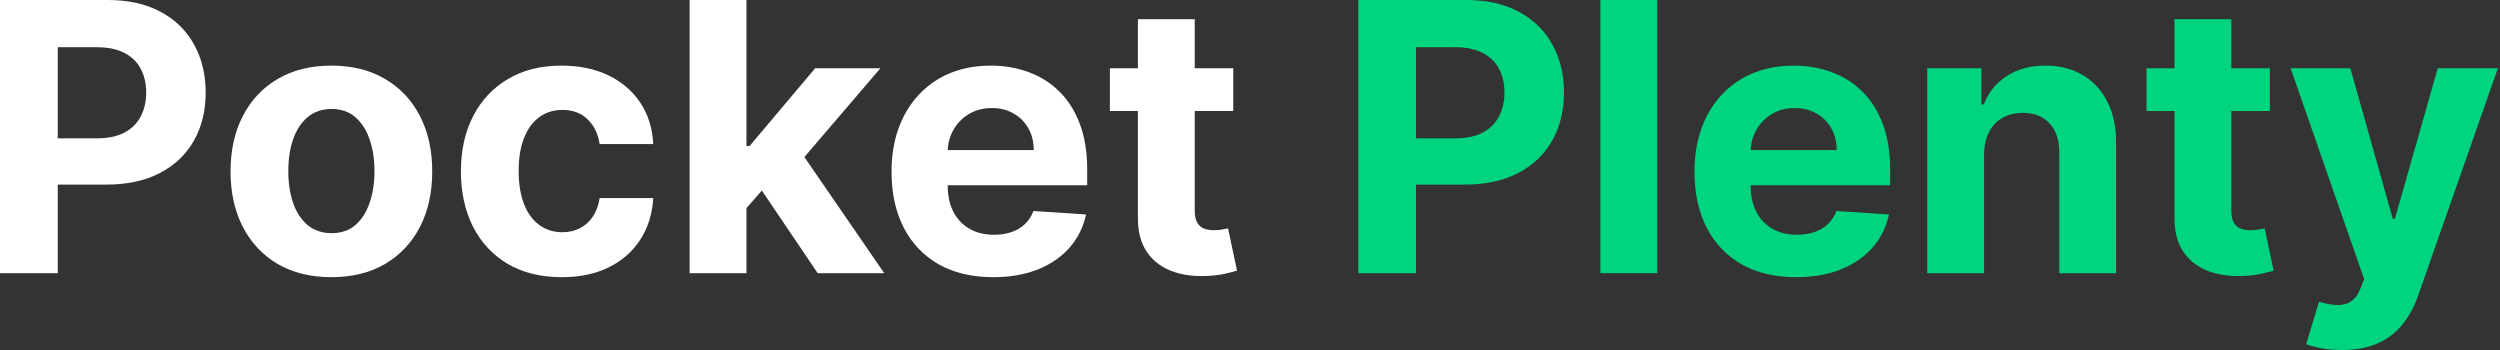
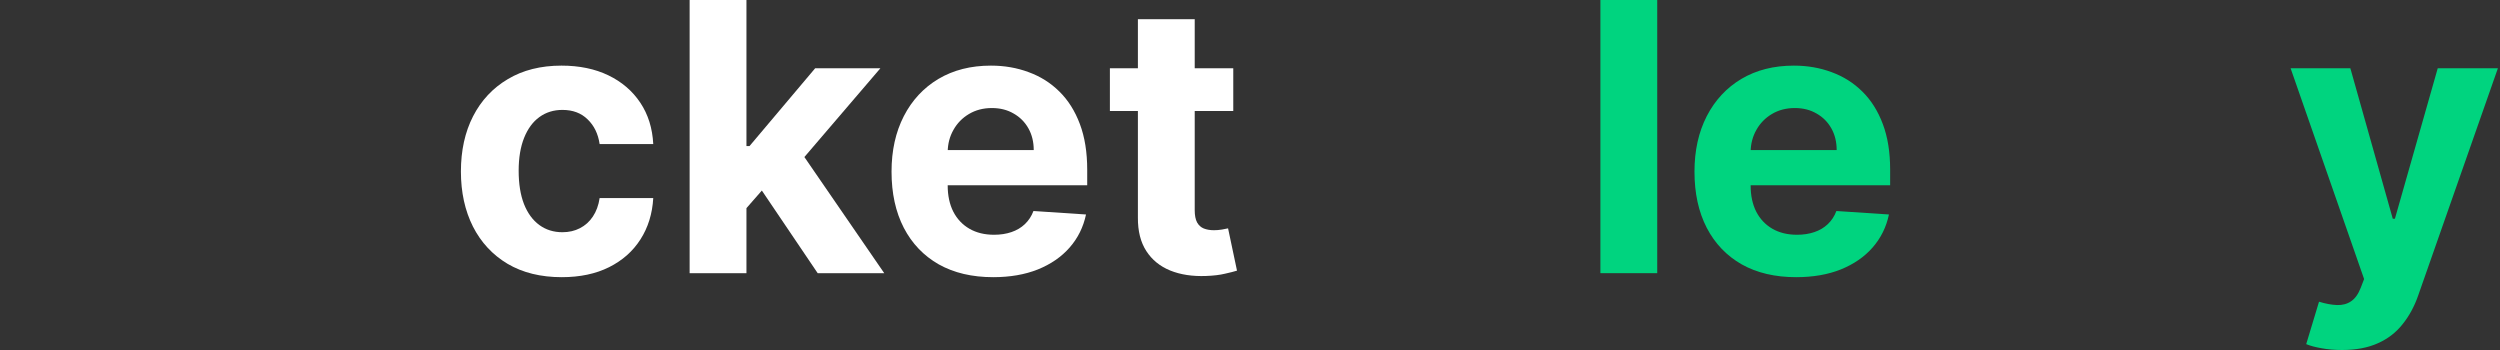
<svg xmlns="http://www.w3.org/2000/svg" width="250" height="35" viewBox="0 0 250 35" fill="none">
  <rect x="0" y="0" width="250" height="35" fill="#333333" stroke="none" />
-   <path d="M0 27.317V0H10.777C12.849 0 14.614 0.396 16.073 1.187C17.531 1.97 18.643 3.059 19.407 4.455C20.181 5.842 20.568 7.443 20.568 9.257C20.568 11.071 20.177 12.671 19.394 14.059C18.611 15.446 17.478 16.526 15.993 17.3C14.517 18.074 12.729 18.46 10.631 18.46H3.761V13.832H9.697C10.809 13.832 11.725 13.641 12.445 13.258C13.174 12.867 13.716 12.329 14.072 11.644C14.437 10.951 14.619 10.155 14.619 9.257C14.619 8.35 14.437 7.558 14.072 6.883C13.716 6.198 13.174 5.669 12.445 5.295C11.716 4.913 10.791 4.722 9.67 4.722H5.776V27.317H0Z" fill="white" />
-   <path d="M33.139 27.717C31.067 27.717 29.276 27.277 27.764 26.397C26.261 25.508 25.101 24.271 24.283 22.689C23.465 21.097 23.055 19.252 23.055 17.153C23.055 15.037 23.465 13.187 24.283 11.604C25.101 10.013 26.261 8.777 27.764 7.896C29.276 7.007 31.067 6.562 33.139 6.562C35.211 6.562 36.998 7.007 38.501 7.896C40.013 8.777 41.178 10.013 41.996 11.604C42.814 13.187 43.223 15.037 43.223 17.153C43.223 19.252 42.814 21.097 41.996 22.689C41.178 24.271 40.013 25.508 38.501 26.397C36.998 27.277 35.211 27.717 33.139 27.717ZM33.166 23.316C34.109 23.316 34.895 23.049 35.527 22.515C36.158 21.973 36.634 21.235 36.954 20.301C37.283 19.367 37.448 18.305 37.448 17.113C37.448 15.922 37.283 14.859 36.954 13.925C36.634 12.992 36.158 12.254 35.527 11.711C34.895 11.169 34.109 10.898 33.166 10.898C32.215 10.898 31.414 11.169 30.765 11.711C30.125 12.254 29.64 12.992 29.311 13.925C28.991 14.859 28.831 15.922 28.831 17.113C28.831 18.305 28.991 19.367 29.311 20.301C29.64 21.235 30.125 21.973 30.765 22.515C31.414 23.049 32.215 23.316 33.166 23.316Z" fill="white" />
  <path d="M56.175 27.717C54.076 27.717 52.271 27.273 50.759 26.383C49.257 25.485 48.1 24.24 47.291 22.649C46.491 21.057 46.091 19.225 46.091 17.153C46.091 15.055 46.495 13.214 47.305 11.631C48.123 10.039 49.283 8.799 50.786 7.91C52.289 7.012 54.076 6.562 56.148 6.562C57.935 6.562 59.5 6.887 60.843 7.536C62.186 8.185 63.248 9.097 64.031 10.271C64.814 11.444 65.245 12.823 65.325 14.405H59.963C59.812 13.383 59.411 12.56 58.762 11.938C58.122 11.306 57.282 10.991 56.241 10.991C55.361 10.991 54.592 11.231 53.934 11.711C53.285 12.182 52.778 12.872 52.413 13.779C52.049 14.686 51.866 15.784 51.866 17.073C51.866 18.38 52.044 19.492 52.4 20.408C52.764 21.324 53.276 22.022 53.934 22.502C54.592 22.982 55.361 23.222 56.241 23.222C56.891 23.222 57.473 23.089 57.989 22.822C58.513 22.555 58.945 22.168 59.283 21.662C59.629 21.146 59.856 20.528 59.963 19.808H65.325C65.236 21.373 64.809 22.751 64.044 23.942C63.289 25.125 62.244 26.05 60.91 26.717C59.576 27.384 57.998 27.717 56.175 27.717Z" fill="white" />
  <path d="M74.112 21.422L74.125 14.606H74.952L81.514 6.829H88.037L79.22 17.127H77.873L74.112 21.422ZM68.963 27.317V0H74.645V27.317H68.963ZM81.768 27.317L75.739 18.394L79.527 14.379L88.424 27.317H81.768Z" fill="white" />
  <path d="M99.318 27.717C97.21 27.717 95.396 27.29 93.876 26.437C92.364 25.574 91.199 24.356 90.381 22.782C89.563 21.199 89.154 19.327 89.154 17.166C89.154 15.059 89.563 13.21 90.381 11.618C91.199 10.026 92.351 8.786 93.836 7.896C95.33 7.007 97.081 6.562 99.091 6.562C100.443 6.562 101.701 6.78 102.866 7.216C104.04 7.643 105.062 8.288 105.934 9.15C106.814 10.013 107.499 11.098 107.988 12.405C108.477 13.703 108.721 15.224 108.721 16.966V18.527H91.421V15.006H103.373C103.373 14.188 103.195 13.463 102.839 12.832C102.483 12.2 101.99 11.707 101.359 11.351C100.736 10.986 100.011 10.804 99.184 10.804C98.322 10.804 97.557 11.004 96.89 11.404C96.232 11.796 95.716 12.325 95.343 12.992C94.969 13.65 94.778 14.383 94.769 15.193V18.54C94.769 19.554 94.956 20.43 95.33 21.168C95.712 21.906 96.25 22.475 96.944 22.875C97.637 23.276 98.46 23.476 99.411 23.476C100.043 23.476 100.621 23.387 101.145 23.209C101.67 23.031 102.119 22.764 102.492 22.409C102.866 22.053 103.15 21.617 103.346 21.101L108.601 21.448C108.335 22.711 107.788 23.814 106.961 24.756C106.143 25.69 105.084 26.419 103.786 26.944C102.497 27.459 101.007 27.717 99.318 27.717Z" fill="white" />
  <path d="M123.327 6.829V11.098H110.989V6.829H123.327ZM113.79 1.921H119.472V21.021C119.472 21.546 119.552 21.955 119.712 22.248C119.872 22.533 120.095 22.733 120.379 22.849C120.673 22.964 121.011 23.022 121.393 23.022C121.66 23.022 121.926 23 122.193 22.955C122.46 22.902 122.665 22.862 122.807 22.835L123.7 27.064C123.416 27.153 123.016 27.255 122.5 27.37C121.984 27.495 121.357 27.57 120.619 27.597C119.25 27.651 118.049 27.468 117.018 27.05C115.995 26.632 115.199 25.983 114.63 25.103C114.061 24.223 113.781 23.111 113.79 21.768V1.921Z" fill="white" />
-   <path d="M135.828 27.317V0H146.606C148.678 0 150.443 0.396 151.901 1.187C153.36 1.97 154.471 3.059 155.236 4.455C156.009 5.842 156.396 7.443 156.396 9.257C156.396 11.071 156.005 12.671 155.222 14.059C154.44 15.446 153.306 16.526 151.821 17.3C150.345 18.074 148.558 18.46 146.459 18.46H139.59V13.832H145.525C146.637 13.832 147.553 13.641 148.273 13.258C149.002 12.867 149.545 12.329 149.9 11.644C150.265 10.951 150.447 10.155 150.447 9.257C150.447 8.35 150.265 7.558 149.9 6.883C149.545 6.198 149.002 5.669 148.273 5.295C147.544 4.913 146.619 4.722 145.499 4.722H141.604V27.317H135.828Z" fill="#00D47F" />
  <path d="M165.723 0V27.317H160.041V0H165.723Z" fill="#00D47F" />
  <path d="M179.612 27.717C177.504 27.717 175.69 27.29 174.17 26.437C172.658 25.574 171.493 24.356 170.675 22.782C169.857 21.199 169.448 19.327 169.448 17.166C169.448 15.059 169.857 13.21 170.675 11.618C171.493 10.026 172.645 8.786 174.13 7.896C175.624 7.007 177.375 6.562 179.385 6.562C180.737 6.562 181.995 6.78 183.16 7.216C184.334 7.643 185.356 8.288 186.228 9.15C187.108 10.013 187.793 11.098 188.282 12.405C188.771 13.703 189.015 15.224 189.015 16.966V18.527H171.715V15.006H183.667C183.667 14.188 183.489 13.463 183.133 12.832C182.777 12.2 182.284 11.707 181.653 11.351C181.03 10.986 180.305 10.804 179.478 10.804C178.616 10.804 177.851 11.004 177.184 11.404C176.526 11.796 176.01 12.325 175.637 12.992C175.263 13.65 175.072 14.383 175.063 15.193V18.54C175.063 19.554 175.25 20.43 175.624 21.168C176.006 21.906 176.544 22.475 177.238 22.875C177.931 23.276 178.754 23.476 179.705 23.476C180.336 23.476 180.914 23.387 181.439 23.209C181.964 23.031 182.413 22.764 182.786 22.409C183.16 22.053 183.444 21.617 183.64 21.101L188.895 21.448C188.629 22.711 188.082 23.814 187.255 24.756C186.437 25.69 185.378 26.419 184.08 26.944C182.791 27.459 181.301 27.717 179.612 27.717Z" fill="#00D47F" />
-   <path d="M198.406 15.473V27.317H192.723V6.829H198.139V10.444H198.379C198.832 9.252 199.593 8.31 200.66 7.616C201.727 6.914 203.021 6.562 204.541 6.562C205.964 6.562 207.205 6.874 208.263 7.496C209.321 8.119 210.143 9.008 210.73 10.164C211.317 11.311 211.611 12.68 211.611 14.272V27.317H205.928V15.286C205.937 14.032 205.617 13.054 204.968 12.351C204.319 11.64 203.425 11.284 202.287 11.284C201.522 11.284 200.847 11.449 200.26 11.778C199.682 12.107 199.228 12.587 198.899 13.218C198.579 13.841 198.414 14.592 198.406 15.473Z" fill="#00D47F" />
-   <path d="M226.986 6.829V11.098H214.648V6.829H226.986ZM217.45 1.921H223.132V21.021C223.132 21.546 223.212 21.955 223.372 22.248C223.532 22.533 223.754 22.733 224.039 22.849C224.332 22.964 224.67 23.022 225.052 23.022C225.319 23.022 225.586 23 225.853 22.955C226.119 22.902 226.324 22.862 226.466 22.835L227.36 27.064C227.075 27.153 226.675 27.255 226.16 27.37C225.644 27.495 225.017 27.57 224.279 27.597C222.909 27.651 221.709 27.468 220.677 27.05C219.655 26.632 218.859 25.983 218.29 25.103C217.721 24.223 217.441 23.111 217.45 21.768V1.921Z" fill="#00D47F" />
  <path d="M234.196 35C233.476 35 232.8 34.942 232.168 34.827C231.546 34.72 231.03 34.582 230.621 34.413L231.902 30.172C232.569 30.376 233.169 30.487 233.702 30.505C234.245 30.523 234.712 30.398 235.103 30.131C235.503 29.865 235.828 29.411 236.077 28.771L236.41 27.904L229.061 6.829H235.036L239.278 21.875H239.491L243.773 6.829H249.789L241.825 29.531C241.443 30.634 240.923 31.594 240.265 32.412C239.616 33.239 238.793 33.875 237.797 34.32C236.801 34.773 235.601 35 234.196 35Z" fill="#00D47F" />
</svg>